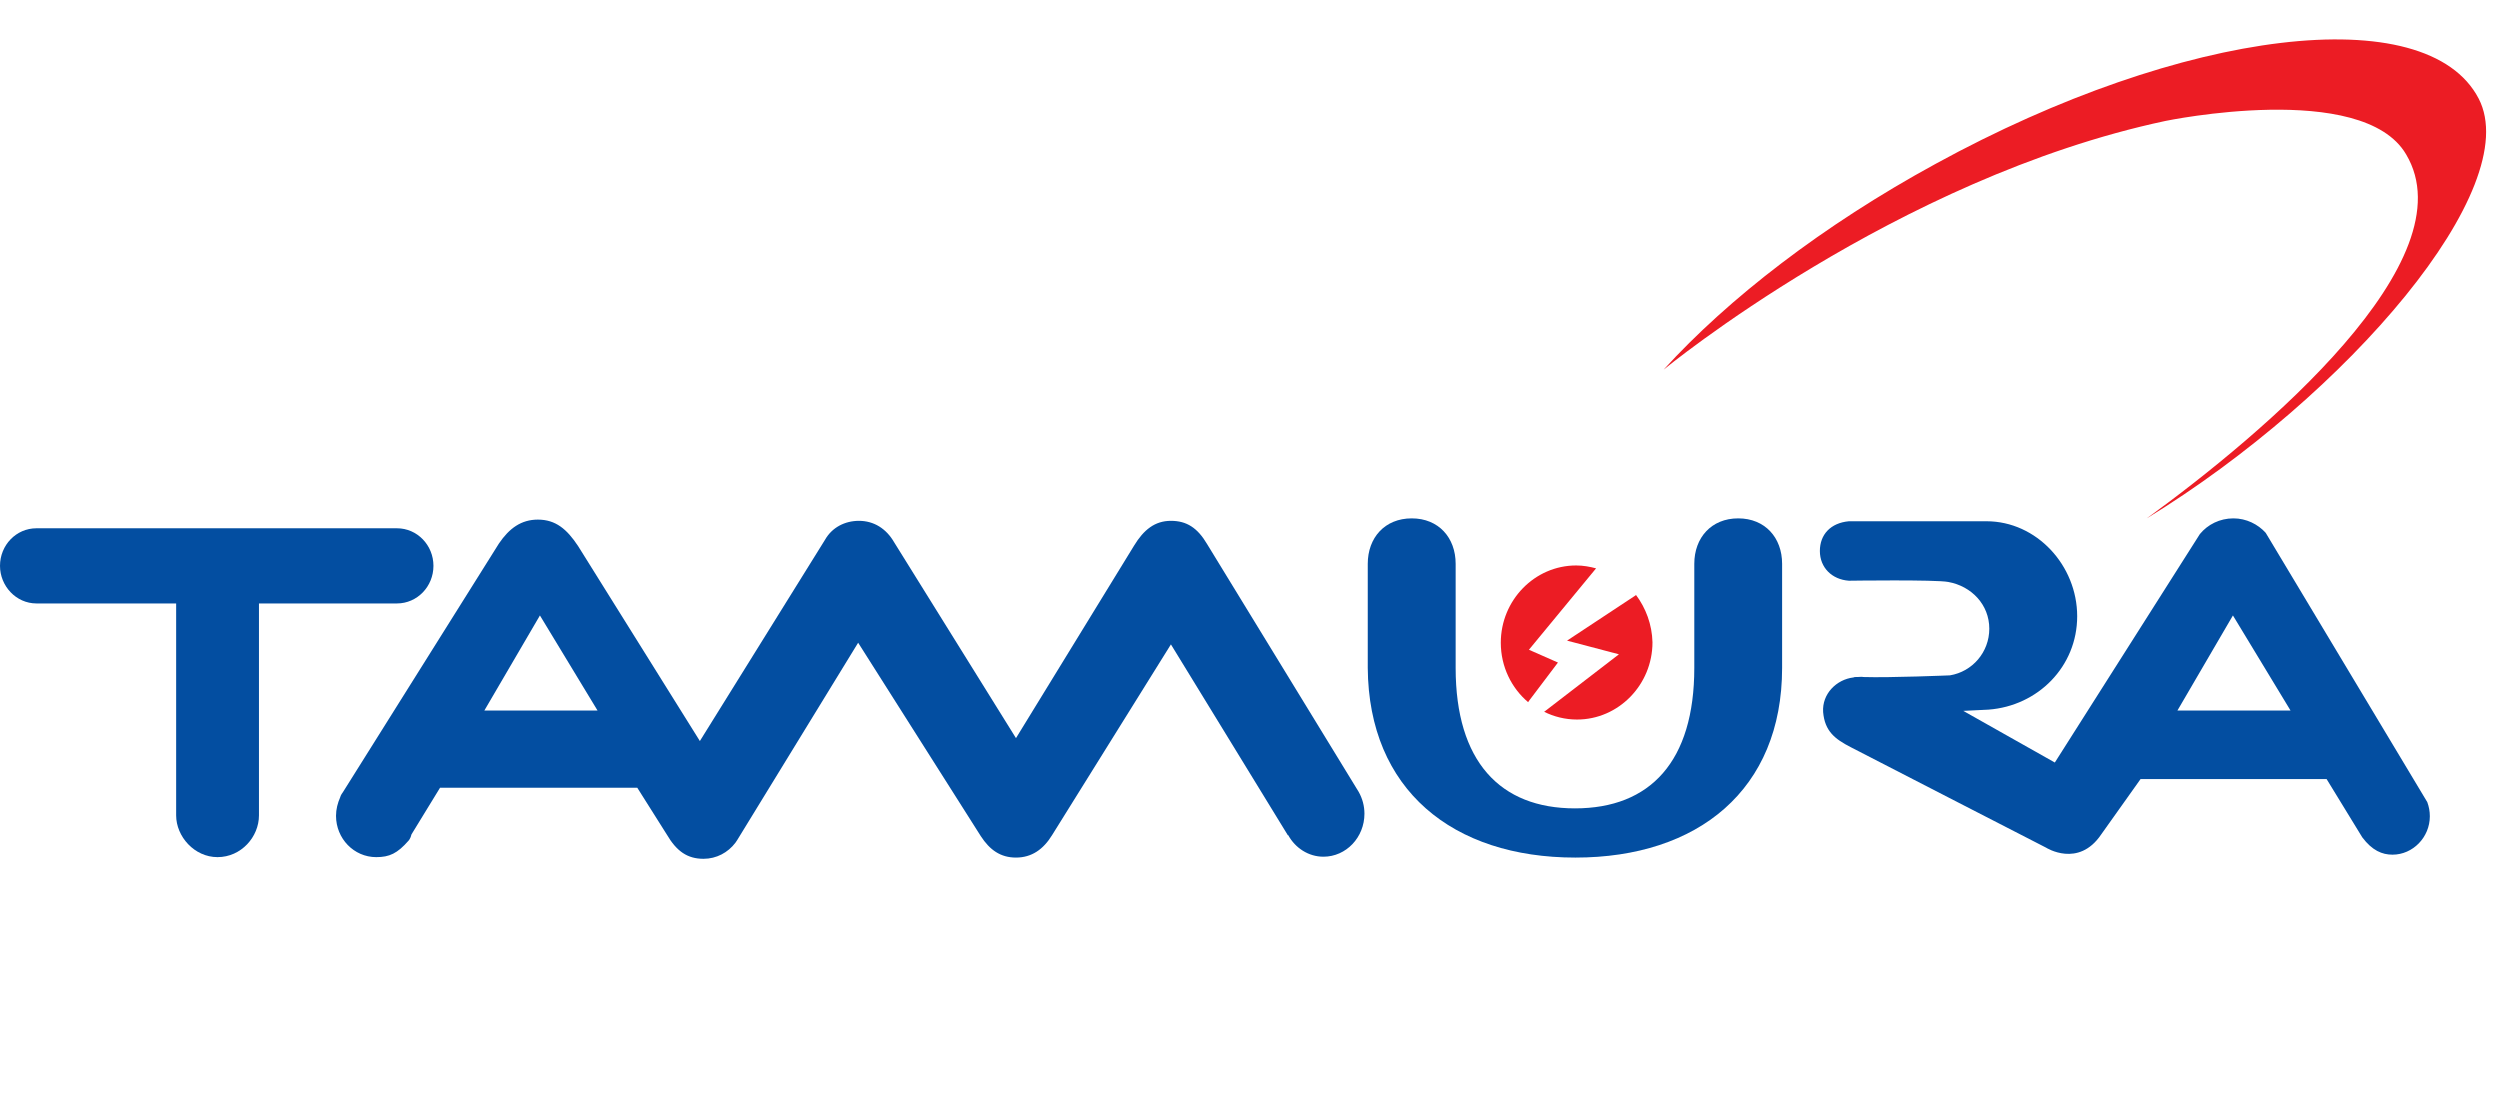
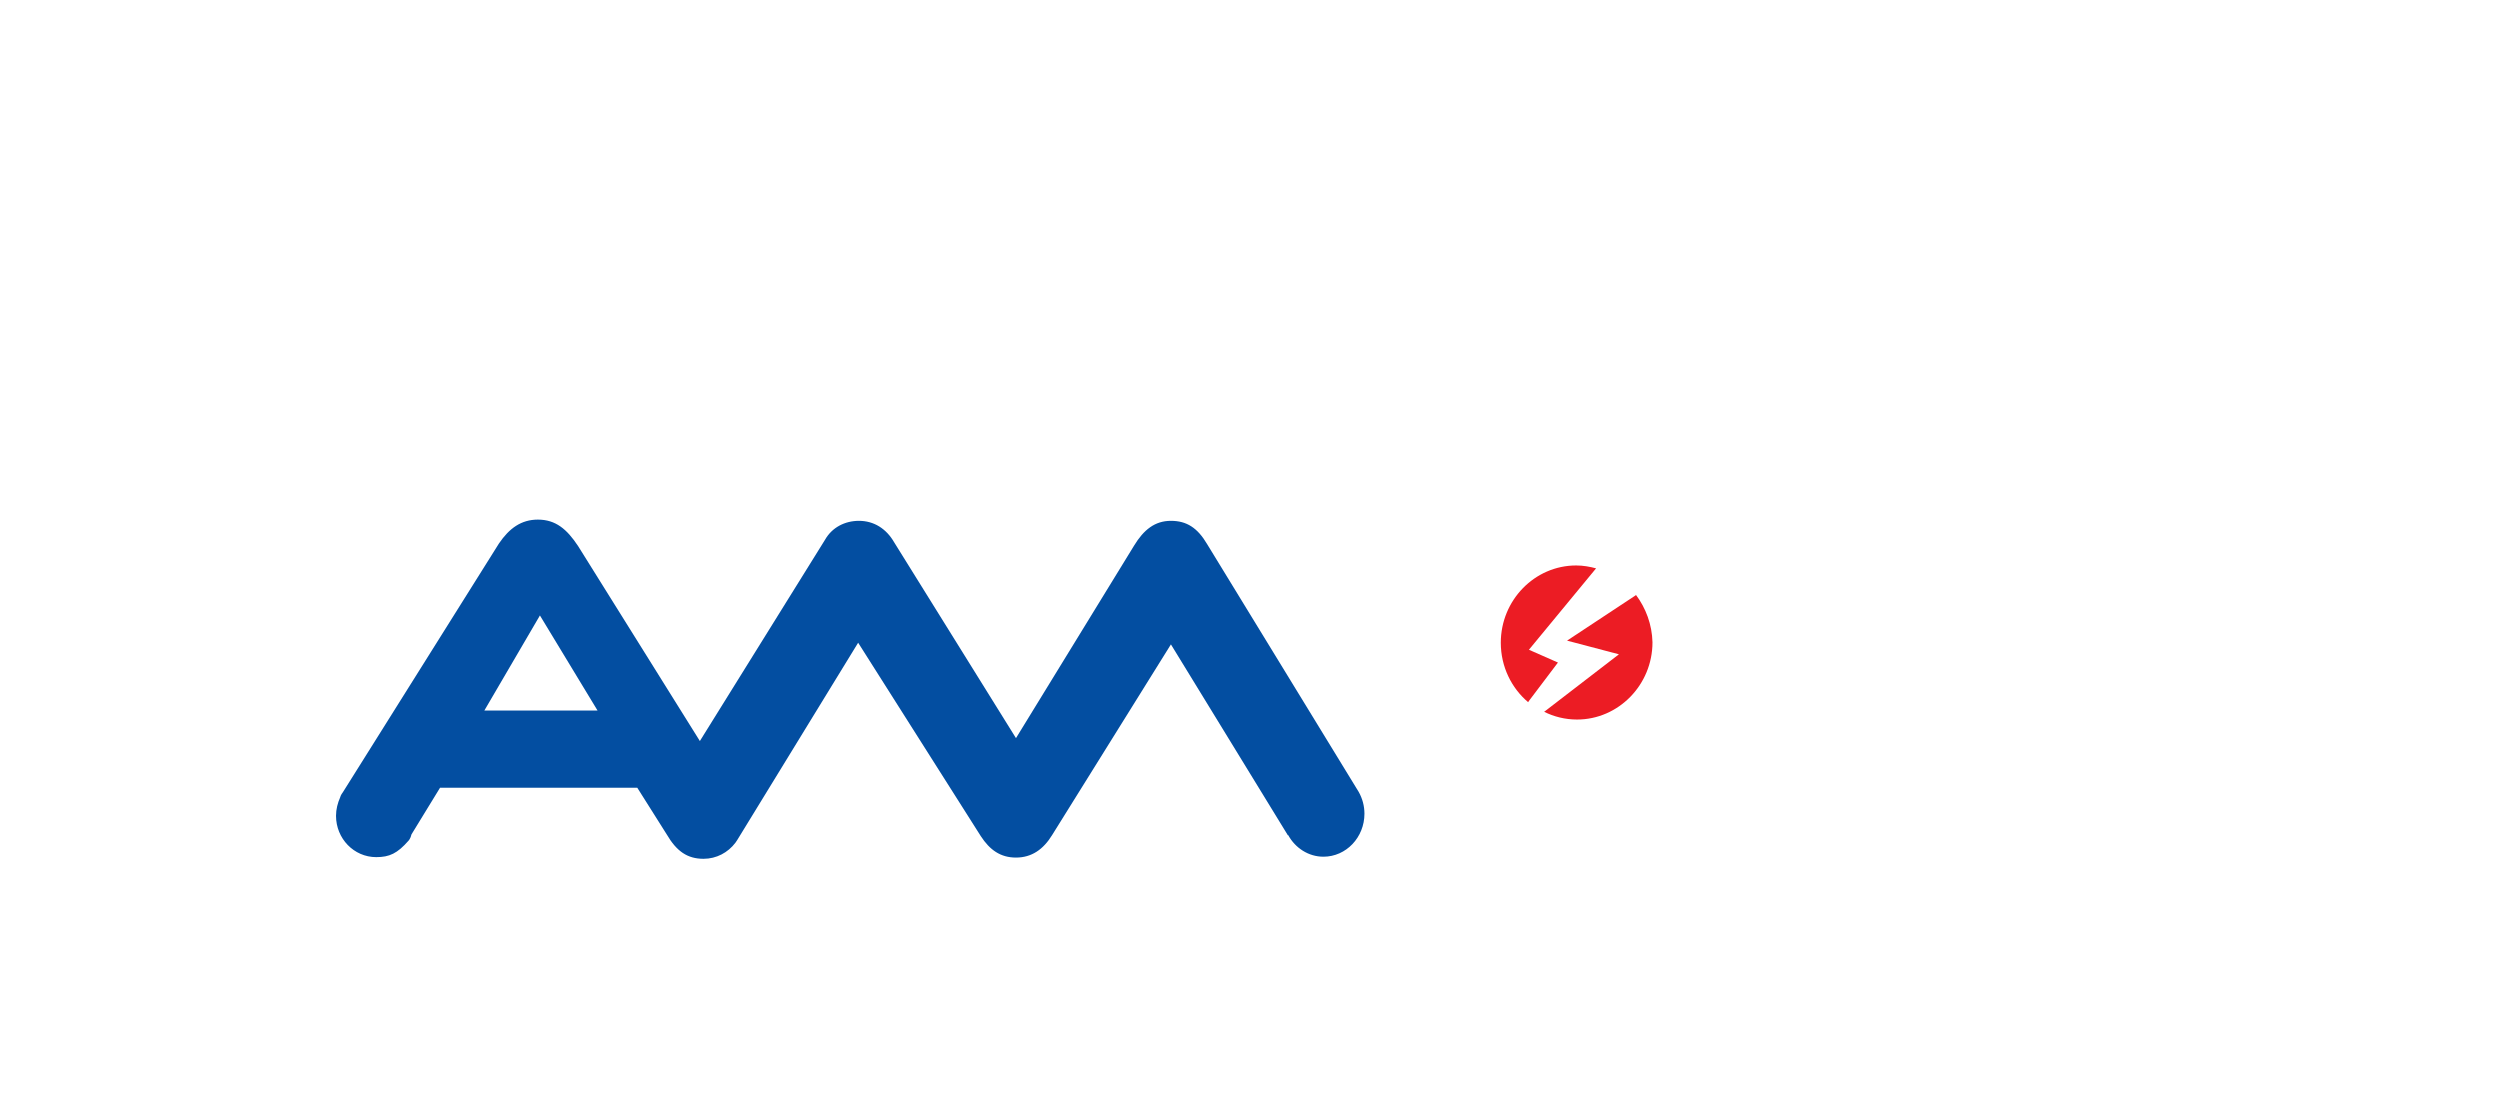
<svg xmlns="http://www.w3.org/2000/svg" width="180" zoomAndPan="magnify" viewBox="0 0 135 60" height="80" preserveAspectRatio="xMidYMid meet" version="1.0">
  <defs>
    <clipPath id="5bb8097e26">
-       <path d="M 98 27 L 132 27 L 132 46.375 L 98 46.375 Z M 98 27 " clip-rule="nonzero" />
-     </clipPath>
+       </clipPath>
    <clipPath id="aa090a8945">
      <path d="M 18 28 L 74 28 L 74 46.375 L 18 46.375 Z M 18 28 " clip-rule="nonzero" />
    </clipPath>
    <clipPath id="c2a3ac20d1">
-       <path d="M 0 28 L 24 28 L 24 46.375 L 0 46.375 Z M 0 28 " clip-rule="nonzero" />
-     </clipPath>
+       </clipPath>
    <clipPath id="6e663dfad7">
      <path d="M 73 27 L 97 27 L 97 46.375 L 73 46.375 Z M 73 27 " clip-rule="nonzero" />
    </clipPath>
    <clipPath id="4dfd4ea08e">
      <path d="M 89 2.125 L 134.25 2.125 L 134.25 28 L 89 28 Z M 89 2.125 " clip-rule="nonzero" />
    </clipPath>
  </defs>
  <g clip-path="url(#5bb8097e26)">
    <path fill="#034ea1" d="M 110.488 45.773 C 110.488 45.773 99.973 40.371 99.949 40.352 C 99.078 39.906 98.539 39.48 98.449 38.453 C 98.383 37.473 99.168 36.691 100.086 36.582 C 100.129 36.559 100.172 36.559 100.219 36.559 L 100.242 36.559 C 100.262 36.559 100.285 36.559 100.309 36.559 C 100.398 36.559 100.531 36.535 100.621 36.559 C 102.055 36.605 105.297 36.469 105.297 36.469 C 106.508 36.27 107.422 35.219 107.422 33.949 C 107.422 32.652 106.461 31.652 105.207 31.426 C 104.535 31.293 99.84 31.359 99.84 31.359 C 98.922 31.293 98.273 30.648 98.273 29.754 C 98.273 28.863 98.855 28.238 99.84 28.148 L 107.27 28.148 C 109.977 28.148 112.168 30.535 112.168 33.277 C 112.168 36 110.043 38.121 107.379 38.32 C 107 38.34 106.016 38.387 106.016 38.387 L 110.961 41.176 L 118.793 28.84 C 119.215 28.324 119.867 27.992 120.605 27.992 C 121.297 27.992 121.926 28.305 122.348 28.773 L 131.074 43.316 C 131.164 43.562 131.211 43.809 131.211 44.078 C 131.211 45.215 130.293 46.152 129.195 46.152 C 128.637 46.152 128.098 45.93 127.562 45.215 L 125.637 42.07 L 115.59 42.07 L 113.465 45.059 C 112.234 46.887 110.488 45.773 110.488 45.773 M 117.582 38.367 L 123.688 38.367 L 120.578 33.234 L 117.582 38.367 " fill-opacity="1" fill-rule="nonzero" />
  </g>
  <g clip-path="url(#aa090a8945)">
    <path fill="#034ea1" d="M 22.062 45.395 C 21.457 46.086 21.031 46.285 20.316 46.285 C 19.109 46.285 18.145 45.281 18.145 44.055 C 18.145 43.699 18.234 43.363 18.371 43.051 C 18.371 43.051 18.391 42.941 18.527 42.762 L 26.941 29.352 C 27.5 28.527 28.148 28.059 29.043 28.059 C 30.004 28.059 30.609 28.57 31.215 29.484 L 37.793 40.016 L 44.551 29.148 C 44.93 28.48 45.625 28.125 46.383 28.125 C 47.191 28.125 47.859 28.547 48.285 29.285 L 54.863 39.859 L 61.242 29.461 C 61.758 28.613 62.359 28.125 63.23 28.125 C 64.082 28.125 64.664 28.504 65.18 29.375 L 73.367 42.758 C 73.57 43.117 73.68 43.52 73.68 43.941 C 73.68 45.215 72.695 46.262 71.465 46.262 C 70.66 46.262 69.945 45.793 69.566 45.102 L 69.543 45.102 L 63.23 34.797 L 56.809 45.102 C 56.34 45.863 55.715 46.309 54.863 46.309 C 54.035 46.309 53.453 45.906 52.961 45.148 L 46.34 34.707 L 39.805 45.371 L 39.715 45.504 C 39.312 46.039 38.688 46.375 37.992 46.375 C 37.121 46.375 36.539 45.973 36.004 45.059 L 34.414 42.539 L 23.762 42.539 L 22.219 45.059 C 22.172 45.281 22.062 45.395 22.062 45.395 M 26.156 38.367 L 32.266 38.367 L 29.156 33.234 L 26.156 38.367 " fill-opacity="1" fill-rule="nonzero" />
  </g>
  <path fill="#ec1c24" d="M 82.543 37.875 L 84.129 35.777 L 82.562 35.086 L 86.188 30.691 C 85.852 30.602 85.496 30.535 85.113 30.535 C 82.875 30.535 81.043 32.41 81.043 34.707 C 81.043 36 81.621 37.16 82.52 37.918 C 82.543 37.898 82.543 37.875 82.543 37.875 " fill-opacity="1" fill-rule="nonzero" />
  <path fill="#ec1c24" d="M 88.336 32.117 L 88.336 32.141 L 84.621 34.594 L 87.422 35.332 L 83.395 38.43 L 83.371 38.43 C 83.906 38.699 84.512 38.855 85.16 38.855 C 87.398 38.855 89.234 36.98 89.234 34.684 C 89.211 33.727 88.875 32.832 88.336 32.117 " fill-opacity="1" fill-rule="nonzero" />
  <g clip-path="url(#c2a3ac20d1)">
    <path fill="#034ea1" d="M 1.969 32.586 C 0.871 32.586 0 31.648 0 30.555 C 0 29.441 0.871 28.527 1.969 28.527 L 21.434 28.527 C 22.531 28.527 23.406 29.441 23.406 30.555 C 23.406 31.672 22.531 32.586 21.434 32.586 L 13.984 32.586 L 13.984 44.031 C 13.984 45.191 13.023 46.285 11.746 46.285 C 10.496 46.285 9.512 45.172 9.512 44.031 L 9.512 32.586 L 1.969 32.586 " fill-opacity="1" fill-rule="nonzero" />
  </g>
  <g clip-path="url(#6e663dfad7)">
-     <path fill="#034ea1" d="M 85.07 46.309 C 91.691 46.309 96.234 42.648 96.234 36.066 L 96.234 30.445 C 96.234 29.039 95.316 27.992 93.863 27.992 C 92.41 27.992 91.492 29.039 91.492 30.445 L 91.492 36.066 C 91.492 41.109 89.121 43.652 85.047 43.652 C 80.996 43.652 78.605 41.109 78.605 36.066 L 78.605 30.445 C 78.605 29.039 77.688 27.992 76.234 27.992 C 74.777 27.992 73.859 29.039 73.859 30.445 L 73.859 36.066 C 73.906 42.648 78.445 46.309 85.07 46.309 " fill-opacity="1" fill-rule="nonzero" />
-   </g>
+     </g>
  <g clip-path="url(#4dfd4ea08e)">
-     <path fill="#ec1c24" d="M 115.926 27.992 C 126.777 21.344 136.352 10.145 133.848 5.324 C 131.051 -0.051 117.918 1.508 104.516 8.852 C 98.43 12.172 93.328 16.125 89.836 19.961 C 89.836 19.961 102.387 9.629 116.934 6.531 C 116.934 6.531 127.582 4.32 129.93 8.336 C 133.332 14.047 122.258 23.395 115.926 27.992 " fill-opacity="1" fill-rule="nonzero" />
-   </g>
+     </g>
</svg>